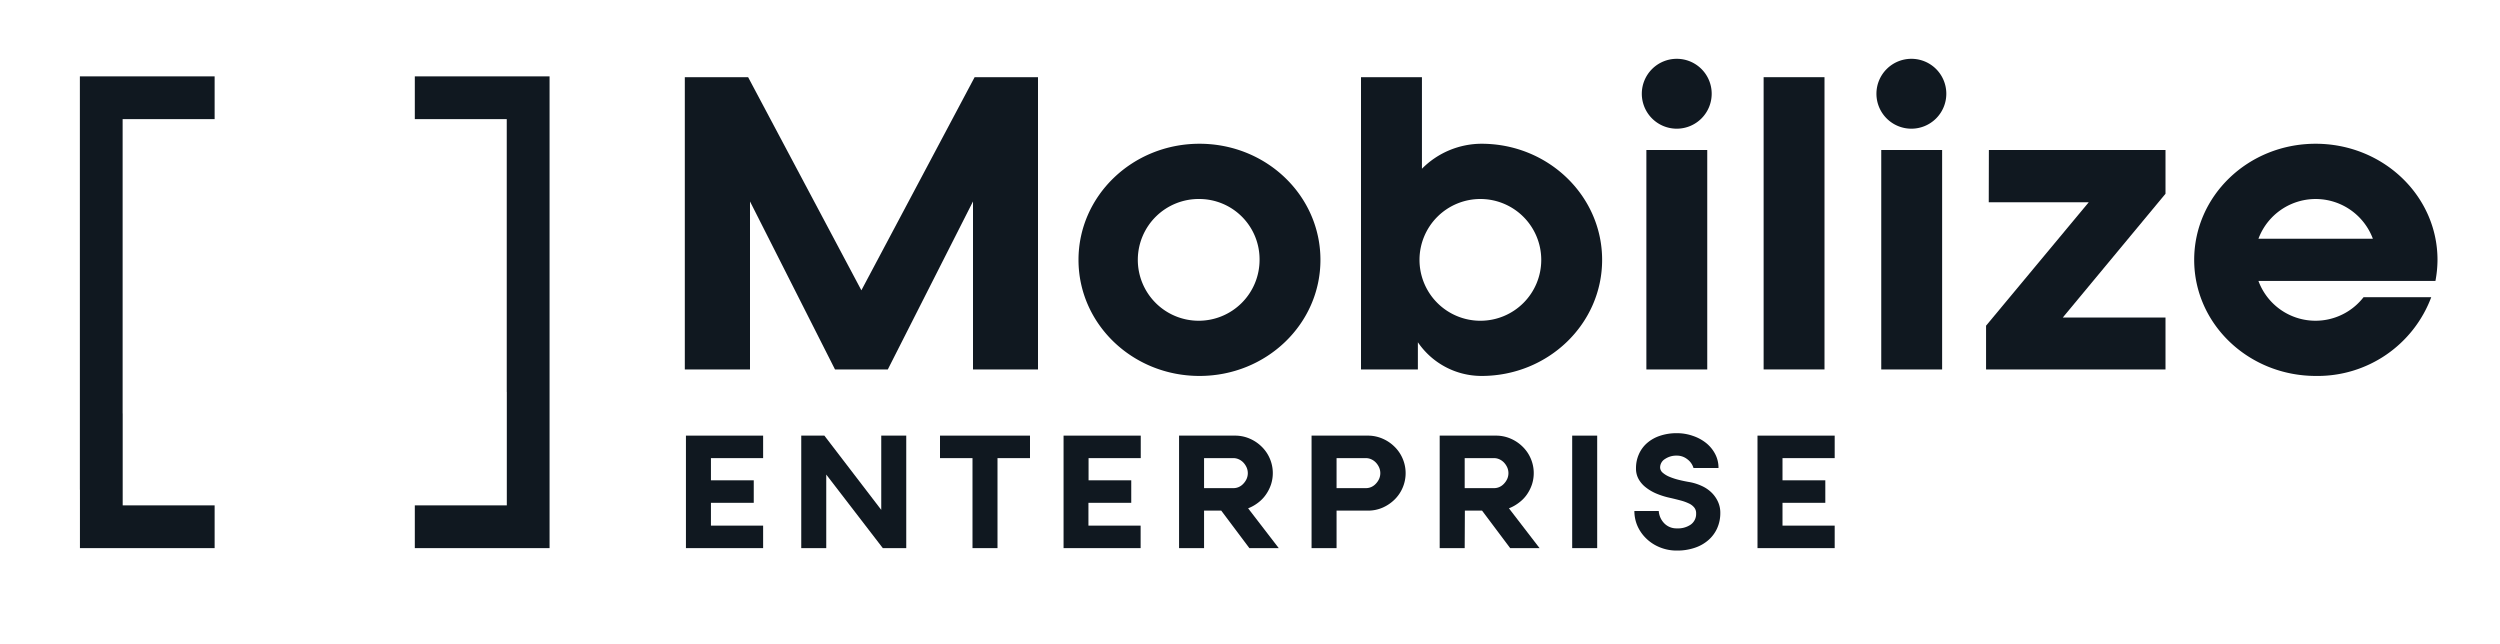
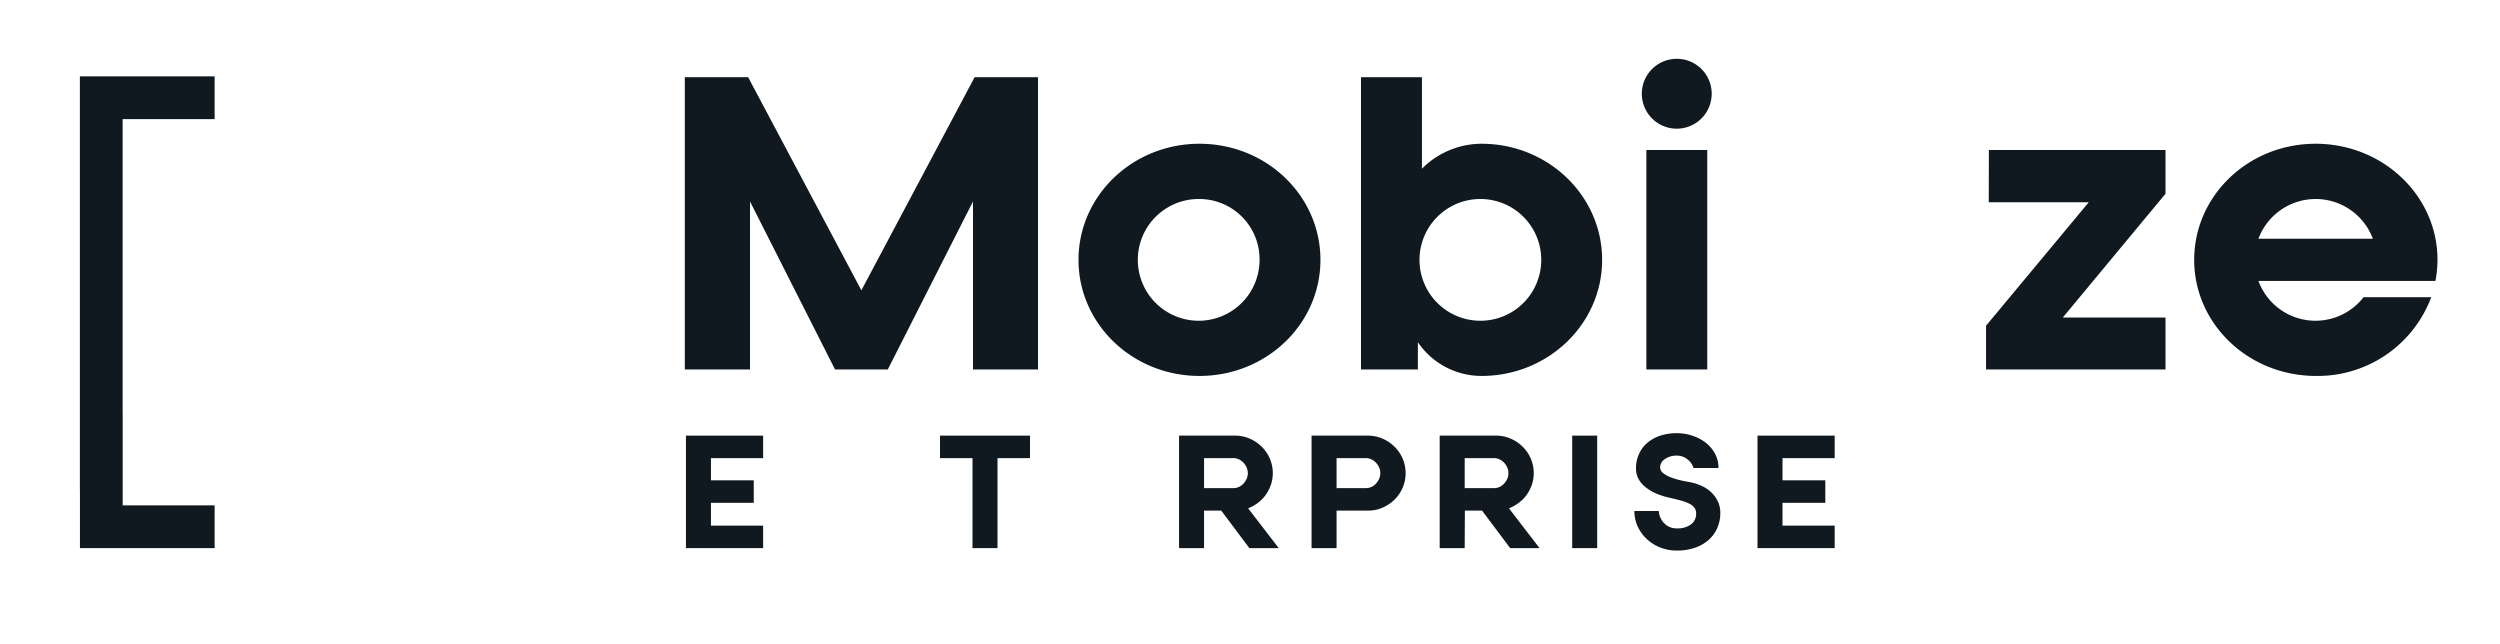
<svg xmlns="http://www.w3.org/2000/svg" id="Layer_1" data-name="Layer 1" viewBox="0 0 400 103.06">
  <defs>
    <style>.cls-1{fill:#101820;}</style>
  </defs>
  <path class="cls-1" d="M142.05,59.11H133.6L120,32.23V59.11H109.57V12.35H119.7l18.12,34.1,18.12-34.1h10.14V59.11h-10.4V32.23Z" />
  <path class="cls-1" d="M191.92,60.15c-10.72,0-19.36-8.31-19.36-18.57S181.2,23,191.92,23s19.35,8.32,19.35,18.58S202.63,60.15,191.92,60.15Zm0-28.31a9.74,9.74,0,1,0,9.61,9.74A9.65,9.65,0,0,0,191.92,31.84Z" />
  <path class="cls-1" d="M256.34,41.58c0,10.26-8.64,18.57-19.29,18.57a12.32,12.32,0,0,1-10.19-5.39v4.35h-9.1V12.35h9.75V27a13.46,13.46,0,0,1,9.54-4C247.7,23,256.34,31.32,256.34,41.58Zm-9.74,0a9.74,9.74,0,1,0-9.74,9.74A9.73,9.73,0,0,0,246.6,41.58Z" />
  <path class="cls-1" d="M273.87,15a5.59,5.59,0,1,1-5.58-5.59A5.58,5.58,0,0,1,273.87,15ZM263.42,24h9.74V59.11h-9.74Z" />
-   <path class="cls-1" d="M282.18,12.35h9.74V59.11h-9.74Z" />
-   <path class="cls-1" d="M311.41,15a5.59,5.59,0,1,1-5.59-5.59A5.58,5.58,0,0,1,311.41,15ZM301,24h9.74V59.11H301Z" />
  <path class="cls-1" d="M318.22,24h28.26v7L330.05,50.8h16.43v8.31H317.77v-7L334.2,32.36h-16Z" />
  <path class="cls-1" d="M390,41.58a18.6,18.6,0,0,1-.33,3.37H361.35a9.73,9.73,0,0,0,16.82,2.6H389a19.4,19.4,0,0,1-18.45,12.6c-10.78,0-19.48-8.31-19.48-18.57S359.72,23,370.5,23,390,31.32,390,41.58ZM379.66,38.2a9.77,9.77,0,0,0-18.31,0Z" />
-   <polygon class="cls-1" points="87.93 12.22 87.93 87.7 66.37 87.7 66.37 80.86 81.09 80.86 81.09 62.71 81.08 62.71 81.08 19.06 66.37 19.06 66.37 12.22 87.93 12.22" />
  <polygon class="cls-1" points="19.63 80.86 34.34 80.86 34.34 87.7 12.79 87.7 12.79 78.35 12.78 78.35 12.78 12.22 34.34 12.22 34.34 19.06 19.62 19.06 19.62 66.15 19.63 66.15 19.63 80.86" />
  <path class="cls-1" d="M109.75,87.7v-18H122.1v3.6h-8.35v3.55h6.85v3.6h-6.85V84.1h8.35v3.6Z" />
-   <path class="cls-1" d="M145,87.7h-3.75l-9.05-11.77V87.7h-4v-18h3.7L141,81.58V69.7h4Z" />
  <path class="cls-1" d="M150.4,69.7h14.4v3.6h-5.2V87.7h-4V73.3h-5.2Z" />
-   <path class="cls-1" d="M170.17,87.7v-18h12.35v3.6h-8.35v3.55H181v3.6h-6.85V84.1h8.35v3.6Z" />
  <path class="cls-1" d="M192.65,87.7h-4v-18h8.95a5.85,5.85,0,0,1,2.35.48,6.18,6.18,0,0,1,1.92,1.29,5.84,5.84,0,0,1,1.3,1.9,5.88,5.88,0,0,1,.18,4.18,6.36,6.36,0,0,1-.83,1.62,5.62,5.62,0,0,1-1.25,1.28,6.38,6.38,0,0,1-1.57.88l4.9,6.37h-4.7l-4.5-6h-2.75Zm0-9.6h4.75a2.05,2.05,0,0,0,.81-.18,2.22,2.22,0,0,0,.72-.52,2.76,2.76,0,0,0,.52-.76,2.29,2.29,0,0,0,0-1.87,2.82,2.82,0,0,0-.52-.77,2.35,2.35,0,0,0-.72-.51,2.07,2.07,0,0,0-.81-.19h-4.75Z" />
  <path class="cls-1" d="M213.85,87.7h-4v-18h9a5.85,5.85,0,0,1,2.35.48,6.18,6.18,0,0,1,1.92,1.29,5.84,5.84,0,0,1,1.3,1.9,5.92,5.92,0,0,1,0,4.67,5.84,5.84,0,0,1-1.3,1.9,6.35,6.35,0,0,1-1.92,1.29,5.84,5.84,0,0,1-2.35.47h-5Zm0-9.6h4.75a2.05,2.05,0,0,0,.81-.18,2.22,2.22,0,0,0,.72-.52,2.76,2.76,0,0,0,.52-.76,2.29,2.29,0,0,0,0-1.87,2.82,2.82,0,0,0-.52-.77,2.35,2.35,0,0,0-.72-.51,2.07,2.07,0,0,0-.81-.19h-4.75Z" />
  <path class="cls-1" d="M234.35,87.7h-4v-18h9a5.85,5.85,0,0,1,2.35.48,6.18,6.18,0,0,1,1.92,1.29,5.84,5.84,0,0,1,1.3,1.9,5.88,5.88,0,0,1,.18,4.18,6.36,6.36,0,0,1-.83,1.62A5.62,5.62,0,0,1,243,80.45a6.38,6.38,0,0,1-1.57.88l4.9,6.37h-4.7l-4.5-6h-2.75Zm0-9.6h4.75a2.05,2.05,0,0,0,.81-.18,2.22,2.22,0,0,0,.72-.52,2.76,2.76,0,0,0,.52-.76,2.29,2.29,0,0,0,0-1.87,2.82,2.82,0,0,0-.52-.77,2.35,2.35,0,0,0-.72-.51,2.07,2.07,0,0,0-.81-.19h-4.75Z" />
  <path class="cls-1" d="M255.55,87.7h-4v-18h4Z" />
  <path class="cls-1" d="M270.42,77.15a8.11,8.11,0,0,1,1.79.57,5.48,5.48,0,0,1,1.54,1,4.87,4.87,0,0,1,1.08,1.46,4.22,4.22,0,0,1,.42,1.91,5.92,5.92,0,0,1-.49,2.4,5.47,5.47,0,0,1-1.39,1.9,6.34,6.34,0,0,1-2.19,1.25,8.66,8.66,0,0,1-2.88.45,7.05,7.05,0,0,1-2.7-.51,6.68,6.68,0,0,1-2.17-1.39,6.37,6.37,0,0,1-1.42-2,6,6,0,0,1-.51-2.43h3.9a3.13,3.13,0,0,0,.91,2,2.71,2.71,0,0,0,2,.78,3.6,3.6,0,0,0,2.23-.62,2.09,2.09,0,0,0,.84-1.78,1.43,1.43,0,0,0-.29-.92,2.34,2.34,0,0,0-.83-.65,7.6,7.6,0,0,0-1.34-.49c-.53-.14-1.12-.29-1.79-.44a12.19,12.19,0,0,1-2.07-.65,7.32,7.32,0,0,1-1.72-1,4.42,4.42,0,0,1-1.16-1.33,3.45,3.45,0,0,1-.42-1.72,5.44,5.44,0,0,1,.46-2.26,5.06,5.06,0,0,1,1.31-1.79,6,6,0,0,1,2.06-1.16,8.3,8.3,0,0,1,2.72-.42,7.67,7.67,0,0,1,2.55.43A6.87,6.87,0,0,1,273,70.9a5.56,5.56,0,0,1,1.44,1.77,4.71,4.71,0,0,1,.52,2.21h-4a2.7,2.7,0,0,0-1-1.41,2.65,2.65,0,0,0-1.66-.57,3.23,3.23,0,0,0-1.9.54,1.59,1.59,0,0,0-.78,1.34,1.13,1.13,0,0,0,.41.85,3.89,3.89,0,0,0,1.09.66,10,10,0,0,0,1.54.5C269.23,76.93,269.82,77.05,270.42,77.15Z" />
  <path class="cls-1" d="M281.2,87.7v-18h12.35v3.6H285.2v3.55h6.85v3.6H285.2V84.1h8.35v3.6Z" />
</svg>